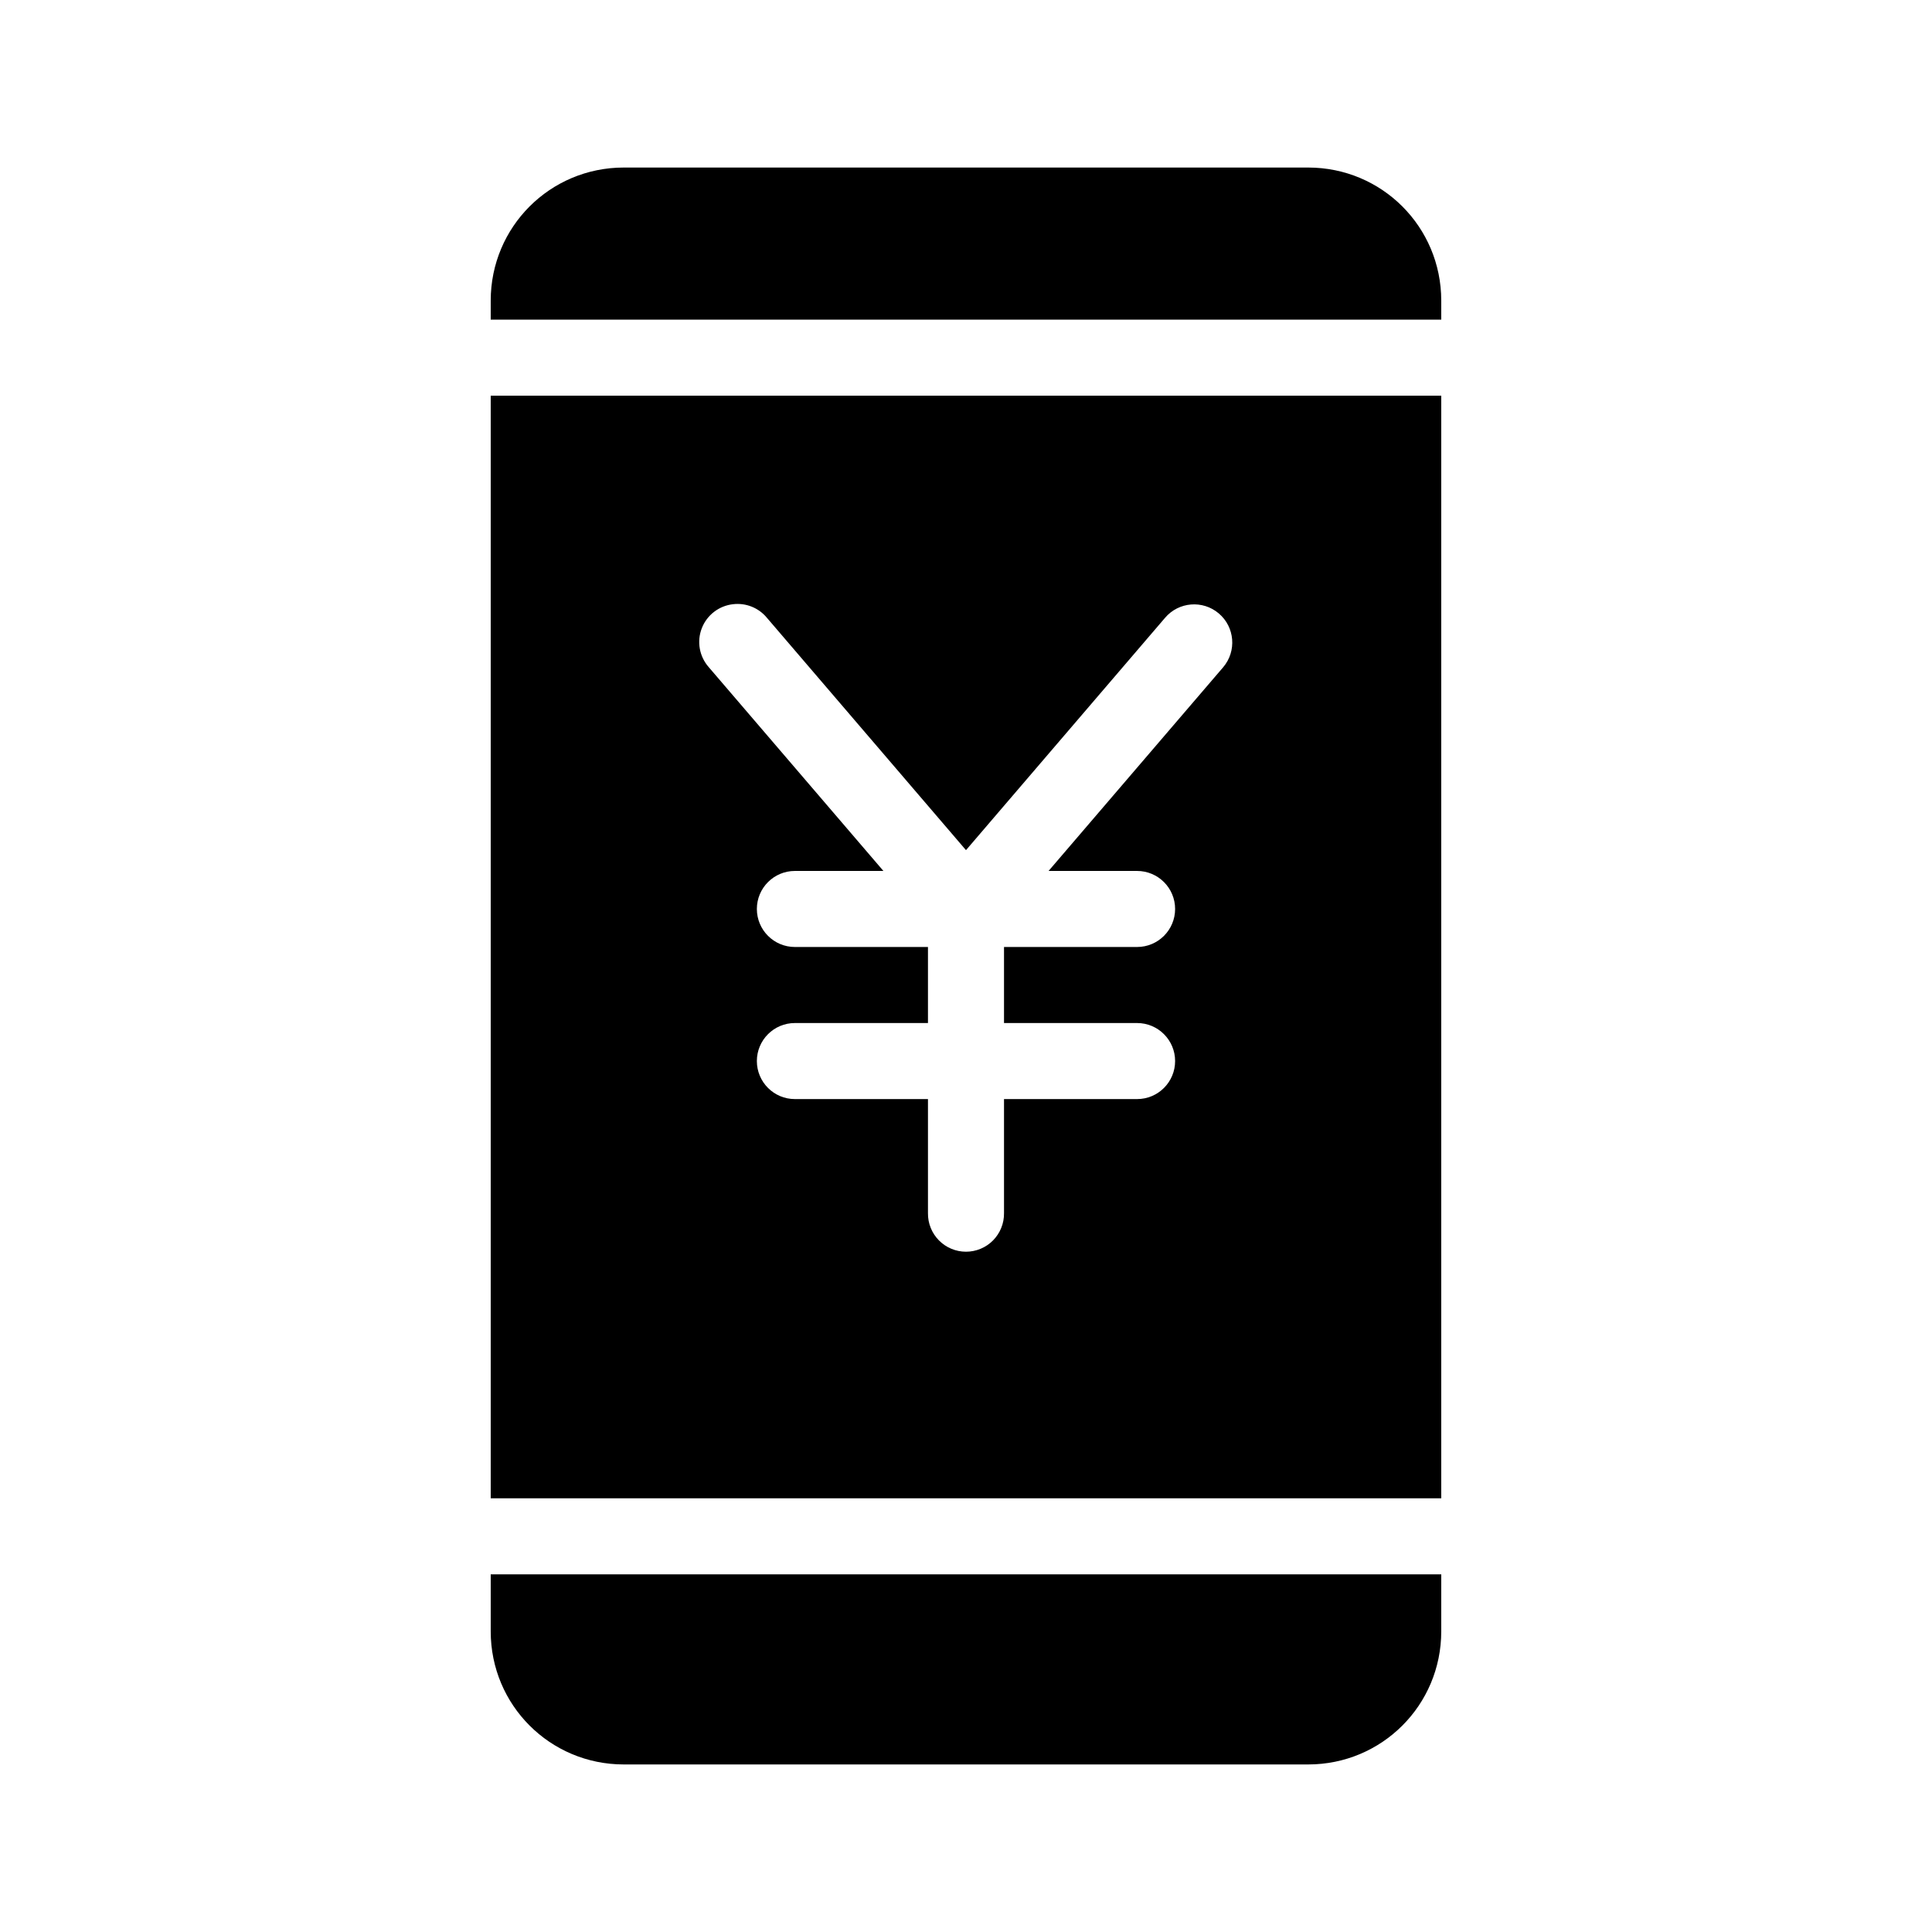
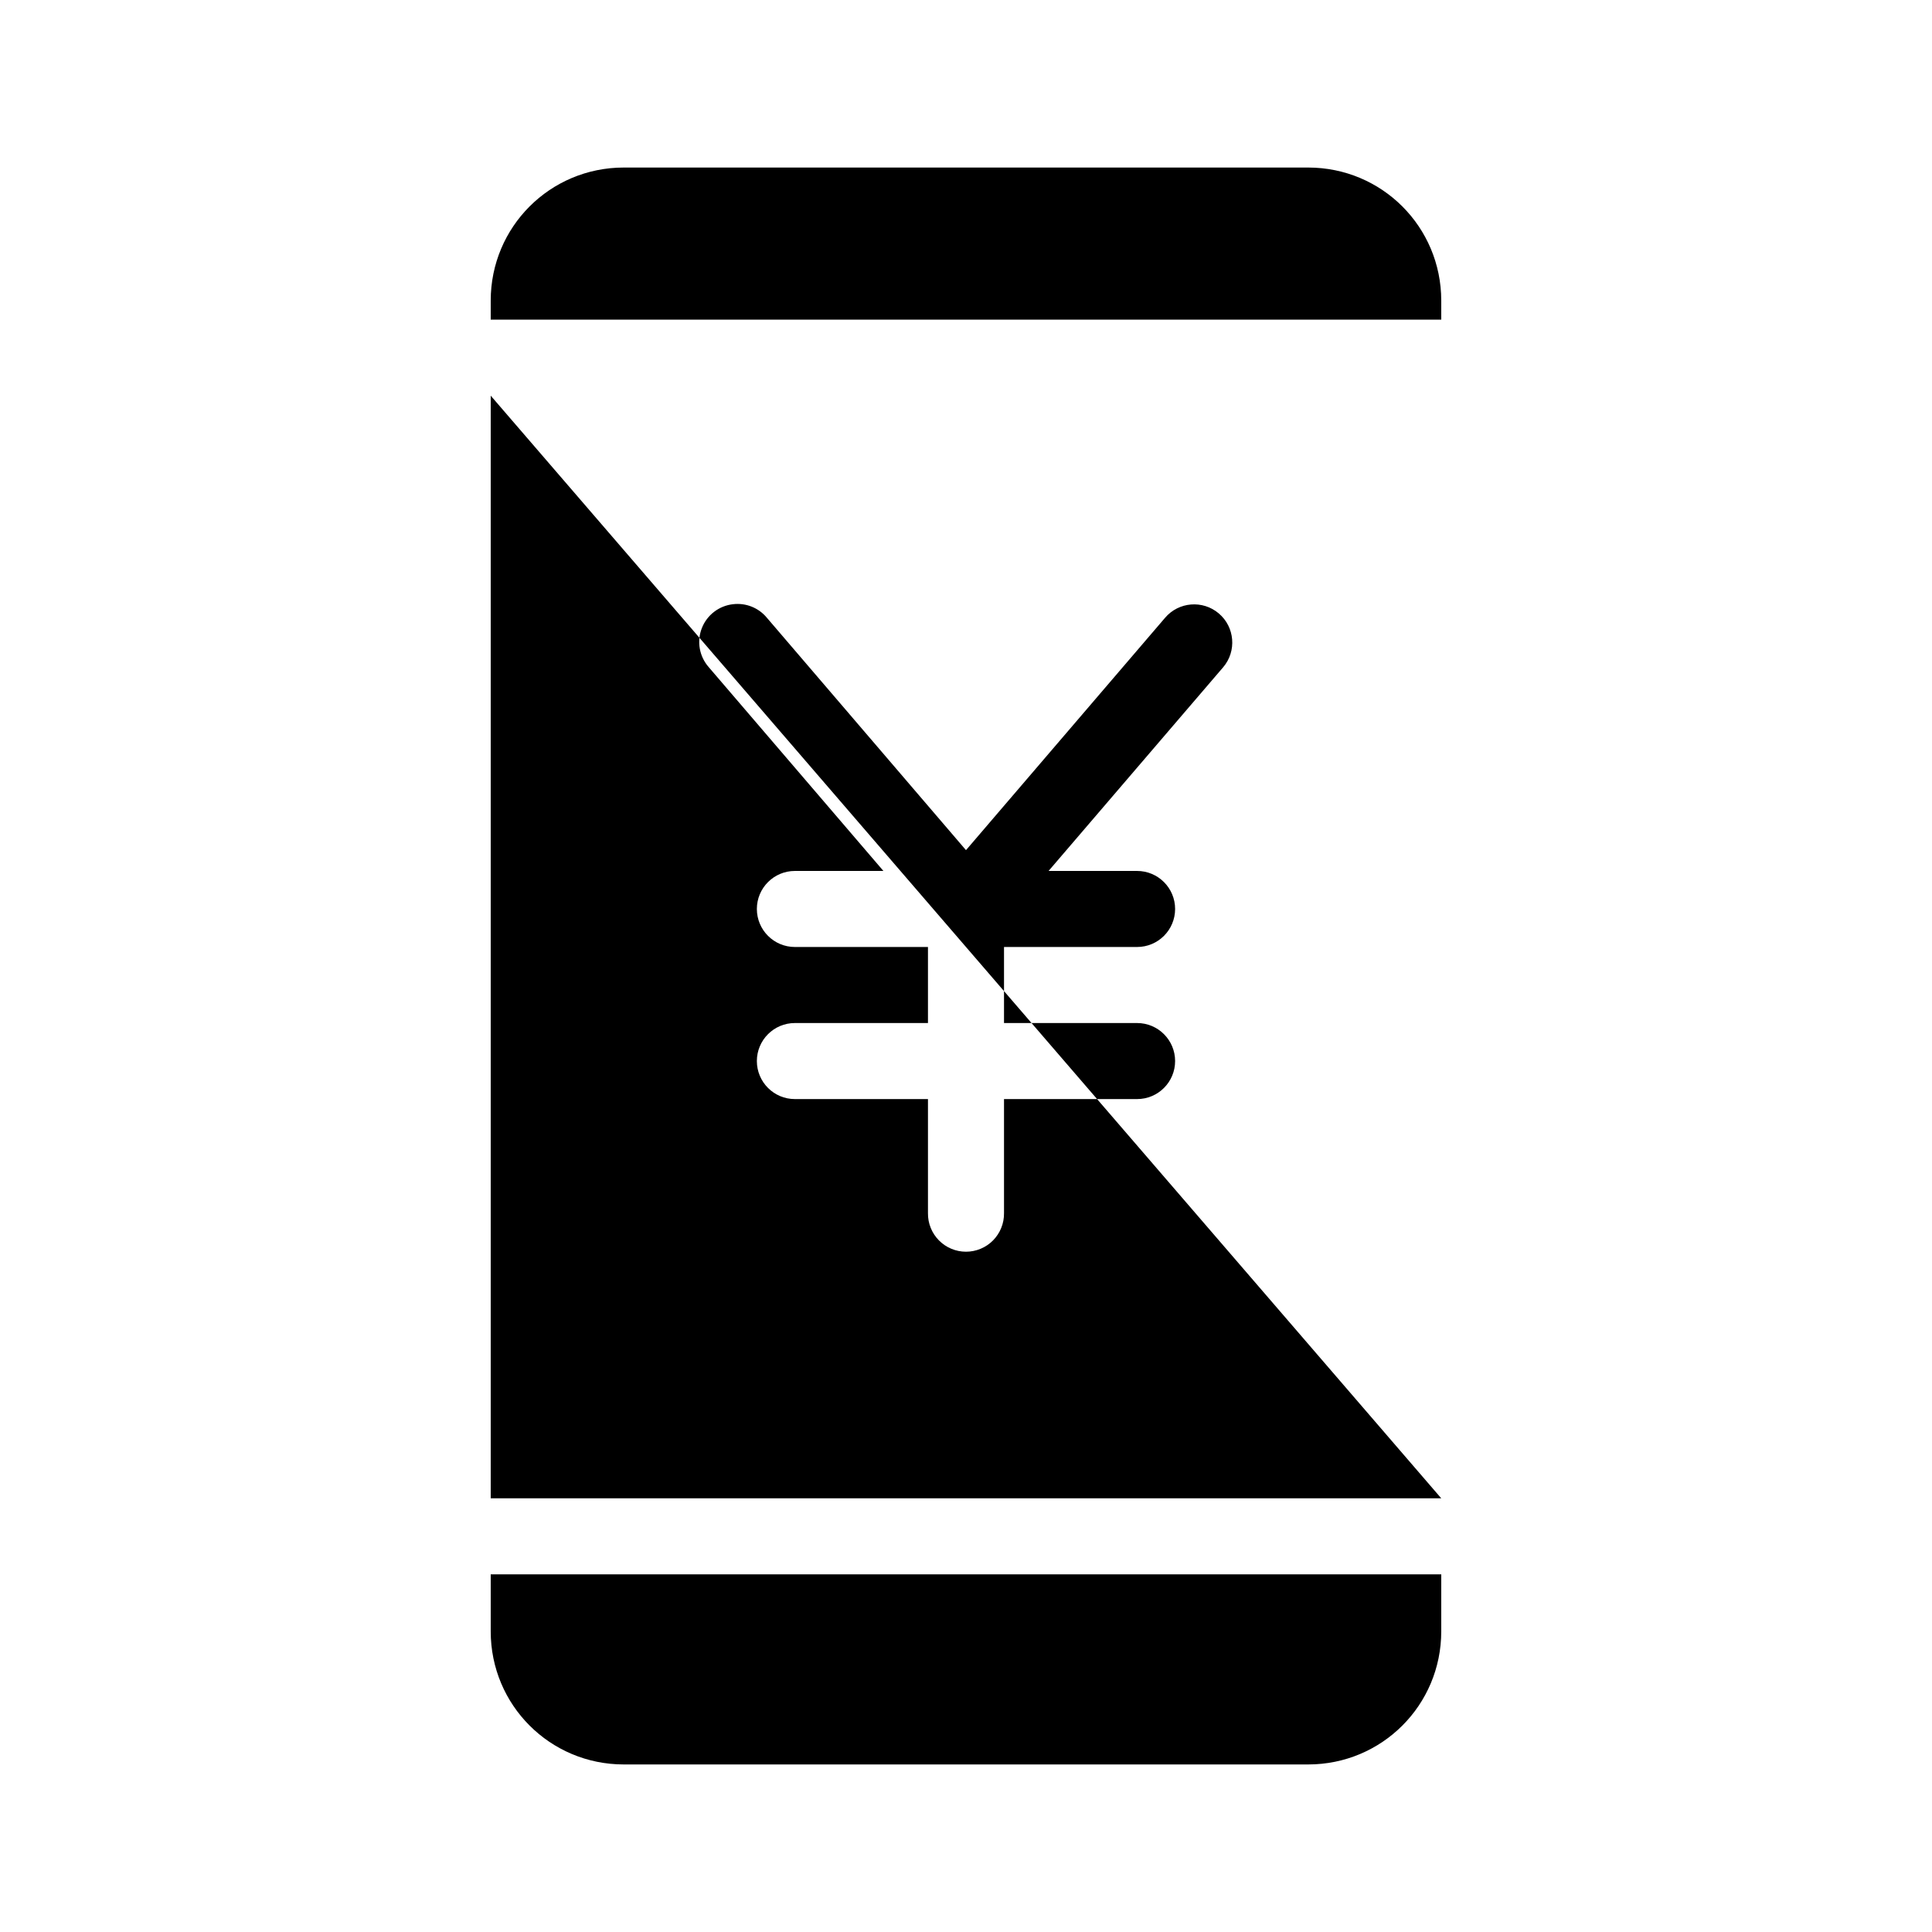
<svg xmlns="http://www.w3.org/2000/svg" fill="#000000" width="800px" height="800px" version="1.1" viewBox="144 144 512 512">
-   <path d="m309.31 188.4c-19.539 0-35.266 15.73-35.266 35.266v5.039h251.9v-5.039c0-19.535-15.727-35.266-35.266-35.266zm-35.266 60.457v292.21h251.9v-292.21zm64.234 55.262c3.414-0.402 6.797 0.961 8.977 3.621l52.742 61.559 52.742-61.559c3.606-4.262 9.988-4.789 14.246-1.18 4.262 3.609 4.789 9.988 1.184 14.246l-46.289 54.004h23.457c5.566 0 10.078 4.512 10.078 10.074 0 5.566-4.512 10.078-10.078 10.078h-35.266v20.152h35.266c5.566 0 10.078 4.512 10.078 10.074 0 5.566-4.512 10.078-10.078 10.078h-35.266v30.227c0.039 2.699-1.008 5.297-2.898 7.219-1.895 1.922-4.481 3.004-7.176 3.004-2.699 0-5.285-1.082-7.176-3.004-1.895-1.922-2.941-4.519-2.902-7.219v-30.227h-35.266c-5.566 0-10.078-4.512-10.078-10.078 0-5.562 4.512-10.074 10.078-10.074h35.266v-20.152h-35.266c-5.566 0-10.078-4.512-10.078-10.078 0-5.562 4.512-10.074 10.078-10.074h23.457l-46.285-54.004c-2.492-2.82-3.207-6.793-1.848-10.305s4.559-5.973 8.301-6.383zm-64.234 257.1v15.113c0 19.539 15.727 35.266 35.266 35.266h181.37c19.539 0 35.266-15.727 35.266-35.266v-15.113z" />
+   <path d="m309.31 188.4c-19.539 0-35.266 15.73-35.266 35.266v5.039h251.9v-5.039c0-19.535-15.727-35.266-35.266-35.266zm-35.266 60.457v292.21h251.9zm64.234 55.262c3.414-0.402 6.797 0.961 8.977 3.621l52.742 61.559 52.742-61.559c3.606-4.262 9.988-4.789 14.246-1.18 4.262 3.609 4.789 9.988 1.184 14.246l-46.289 54.004h23.457c5.566 0 10.078 4.512 10.078 10.074 0 5.566-4.512 10.078-10.078 10.078h-35.266v20.152h35.266c5.566 0 10.078 4.512 10.078 10.074 0 5.566-4.512 10.078-10.078 10.078h-35.266v30.227c0.039 2.699-1.008 5.297-2.898 7.219-1.895 1.922-4.481 3.004-7.176 3.004-2.699 0-5.285-1.082-7.176-3.004-1.895-1.922-2.941-4.519-2.902-7.219v-30.227h-35.266c-5.566 0-10.078-4.512-10.078-10.078 0-5.562 4.512-10.074 10.078-10.074h35.266v-20.152h-35.266c-5.566 0-10.078-4.512-10.078-10.078 0-5.562 4.512-10.074 10.078-10.074h23.457l-46.285-54.004c-2.492-2.82-3.207-6.793-1.848-10.305s4.559-5.973 8.301-6.383zm-64.234 257.1v15.113c0 19.539 15.727 35.266 35.266 35.266h181.37c19.539 0 35.266-15.727 35.266-35.266v-15.113z" />
</svg>